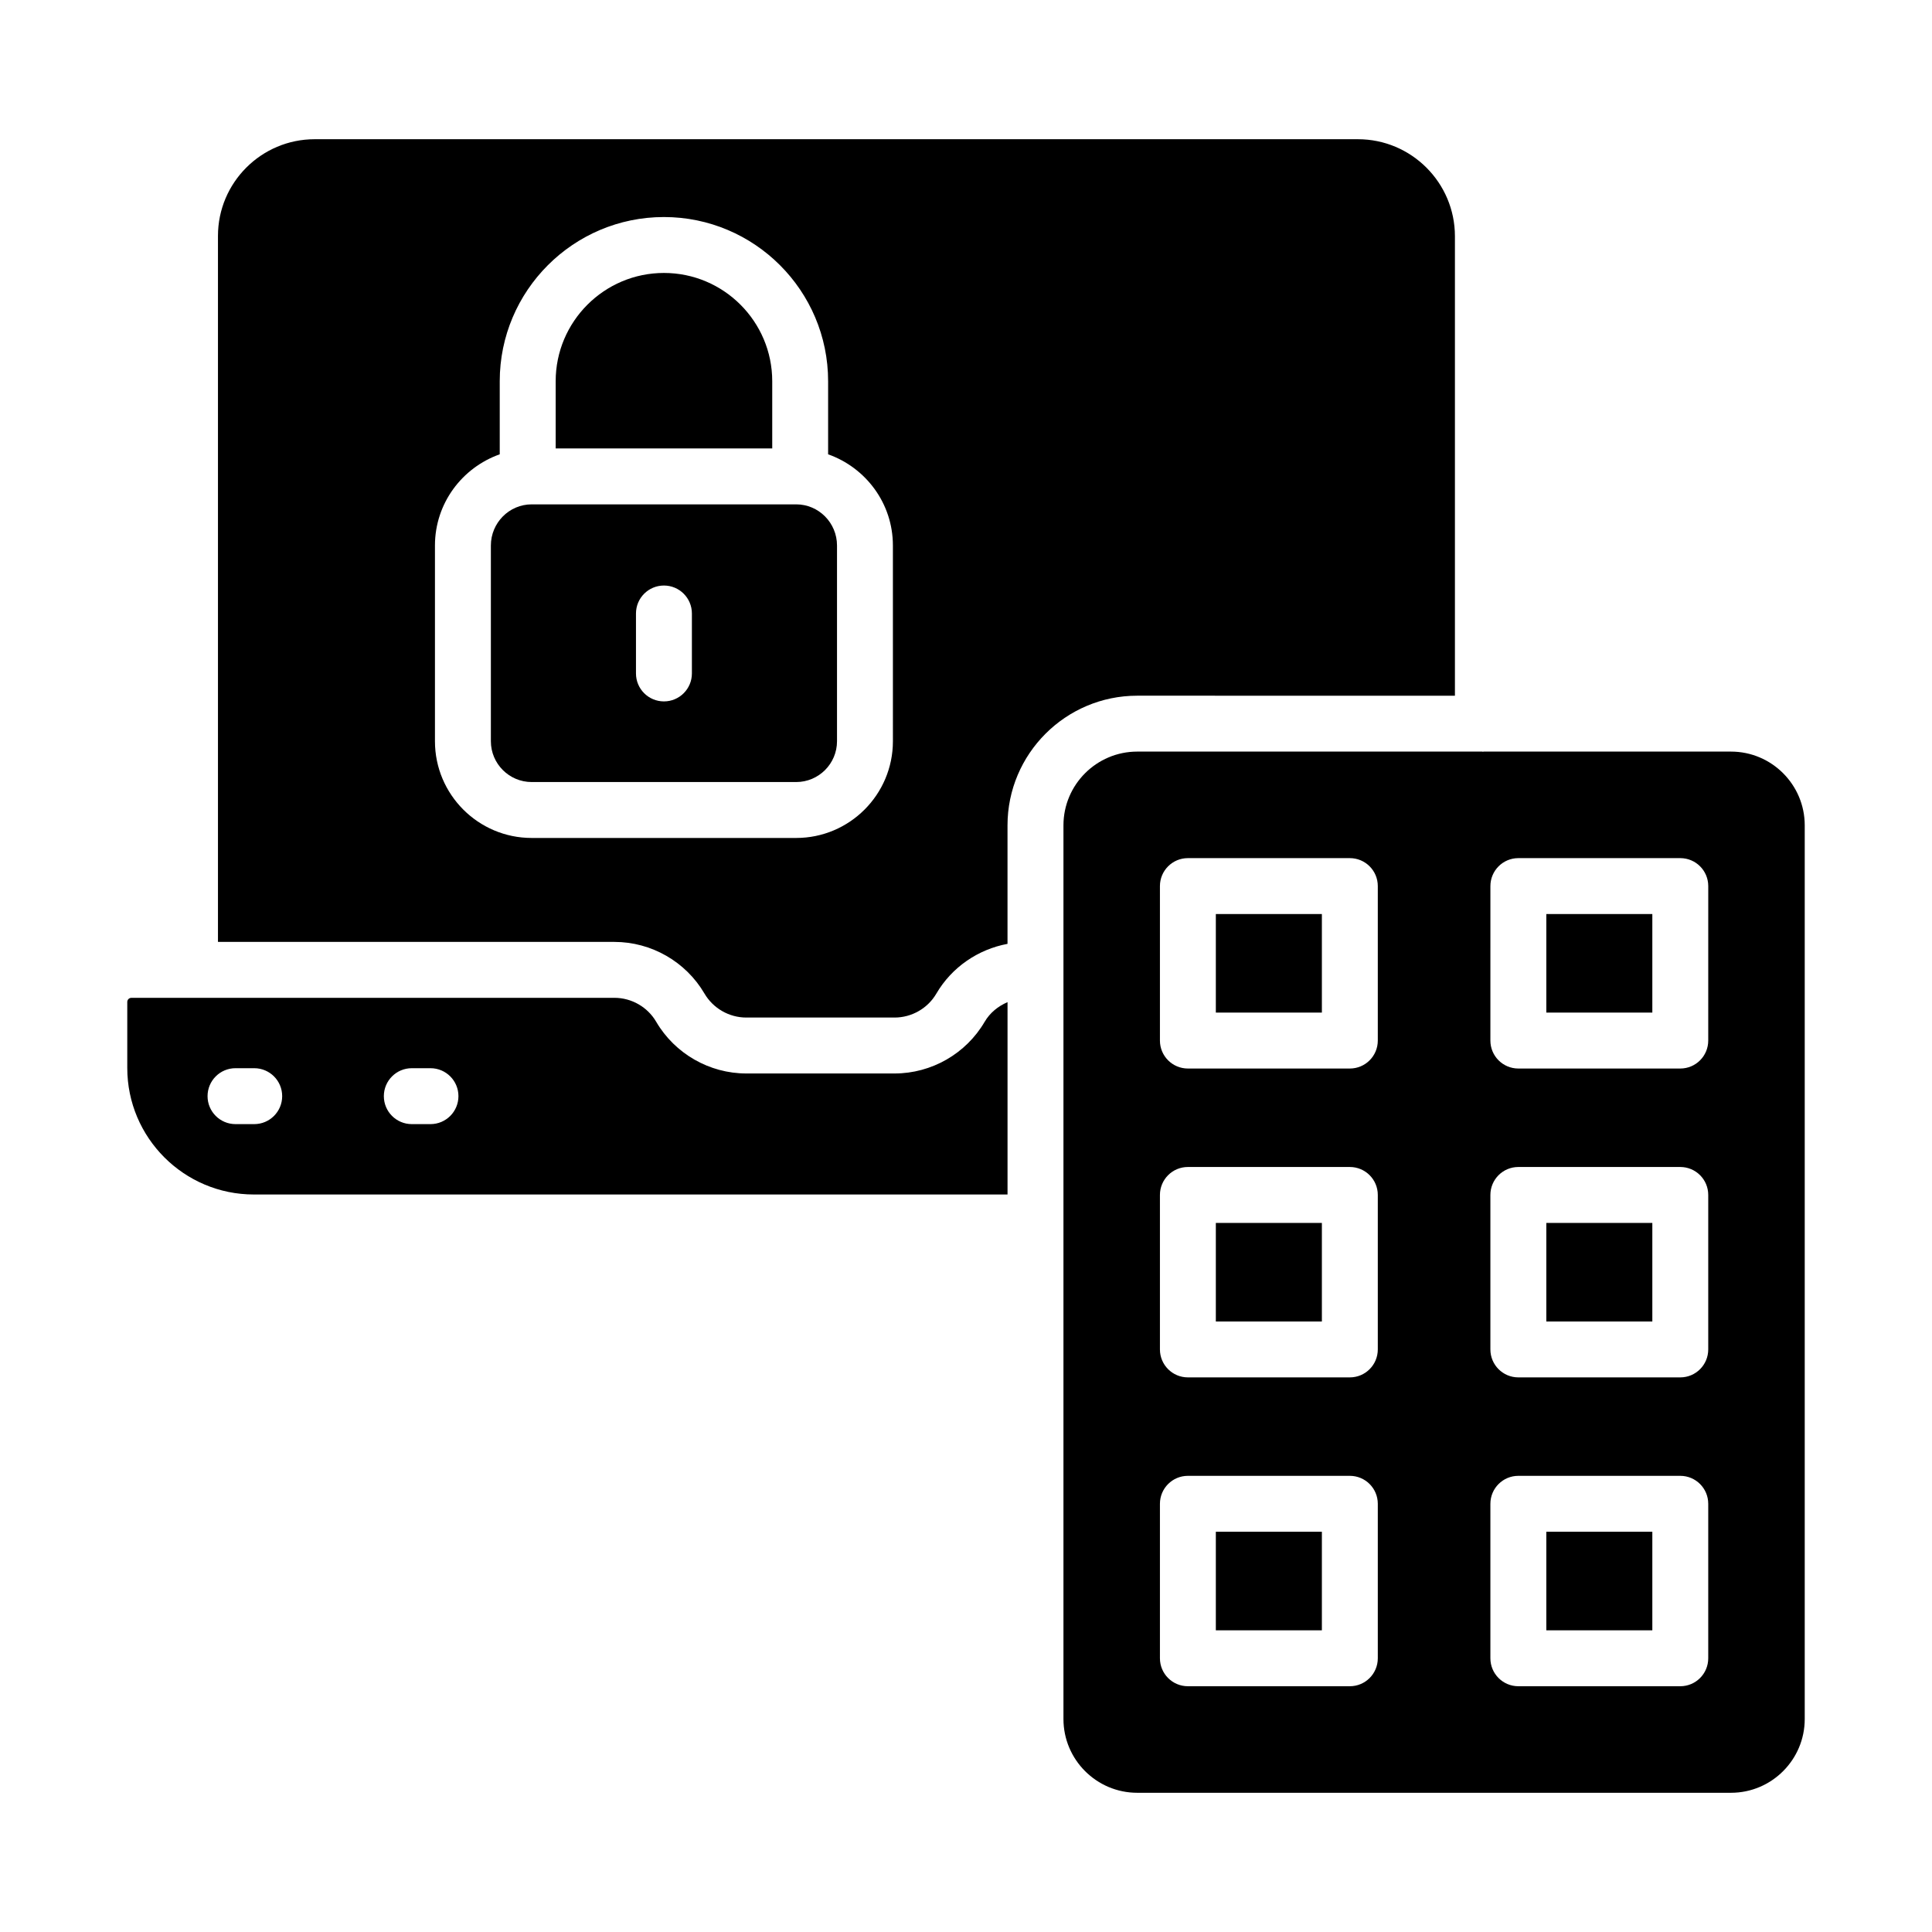
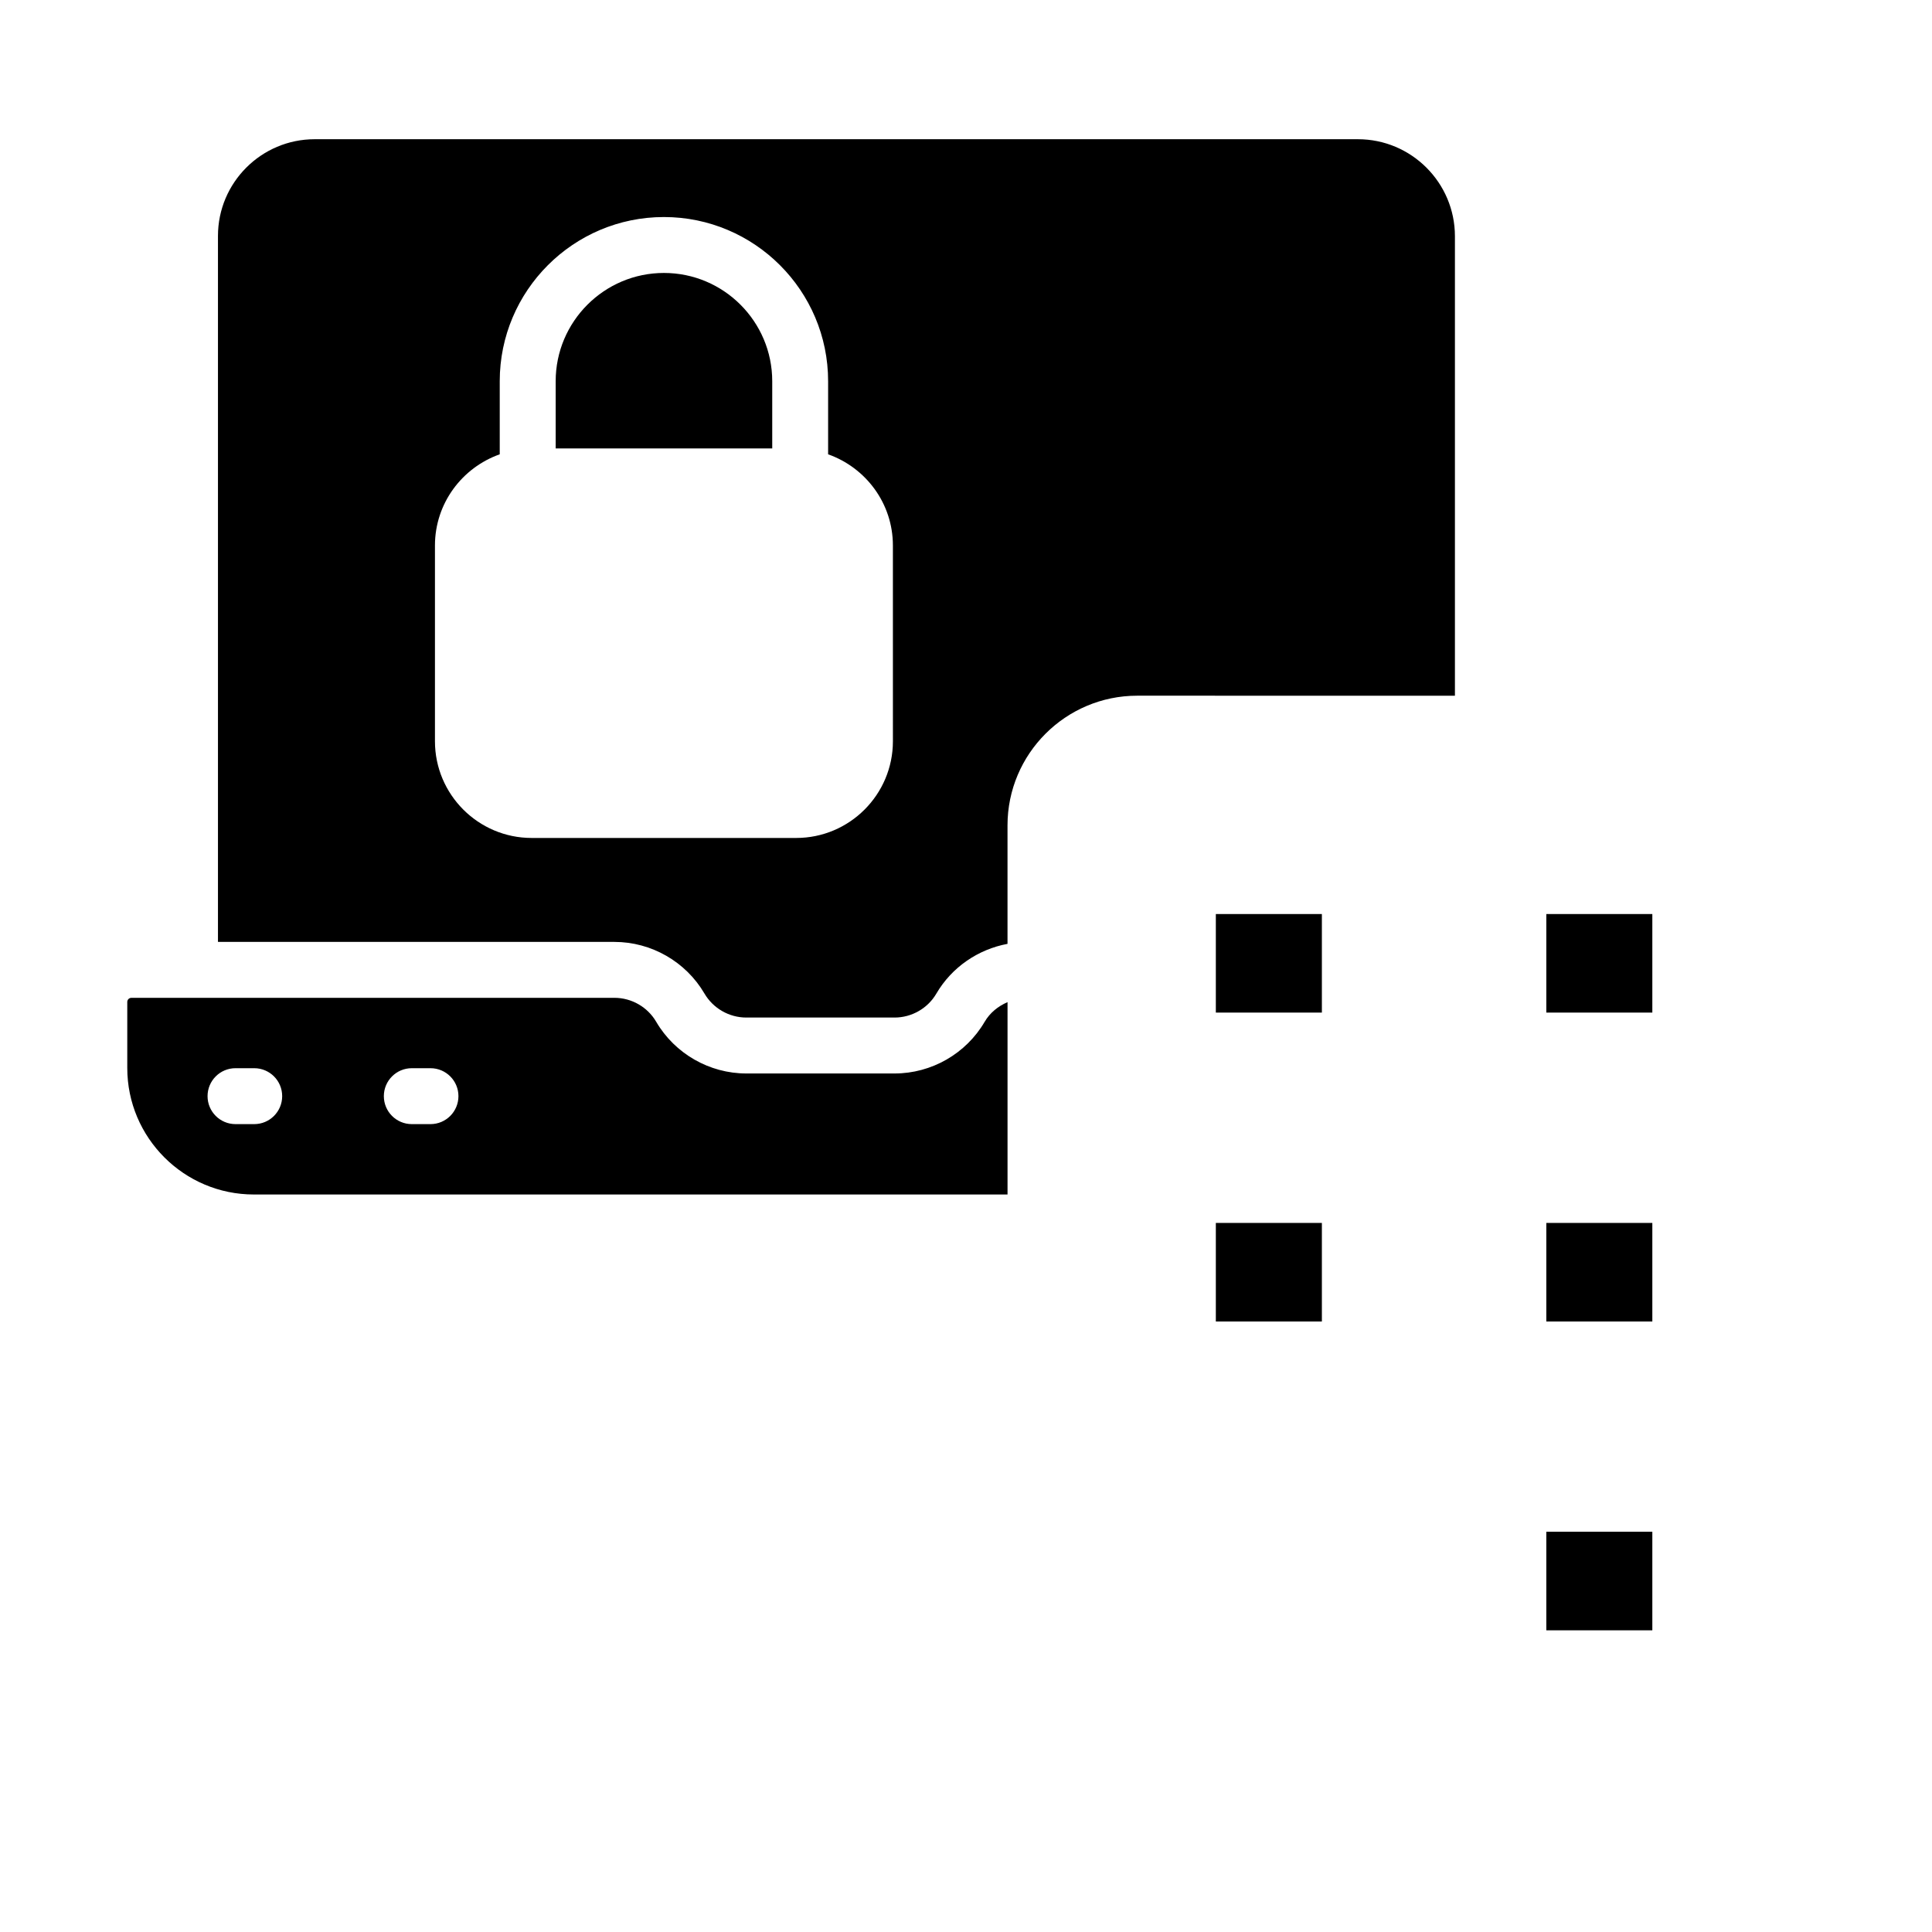
<svg xmlns="http://www.w3.org/2000/svg" fill="#000000" width="800px" height="800px" version="1.1" viewBox="144 144 512 512">
  <g>
    <path d="m466.21 386.23h28.102v26.117h-28.102z" />
    <path d="m348.65 245.03c0-15.824-12.871-28.695-28.695-28.695s-28.695 12.871-28.695 28.695v17.812h57.391z" />
    <path d="m466.21 468.09h28.102v26.121h-28.102z" />
-     <path d="m355 277.66h-70.098c-5.961 0-10.816 4.894-10.816 10.906v51.867c0 5.965 4.856 10.816 10.816 10.816h70.098c5.961 0 10.816-4.852 10.816-10.816v-51.867c0-6.012-4.856-10.906-10.816-10.906zm-27.641 44.809c0 4.09-3.312 7.41-7.41 7.41-4.094 0-7.41-3.316-7.41-7.41v-15.887c0-4.09 3.312-7.41 7.41-7.41 4.094 0 7.41 3.316 7.41 7.41z" />
    <path d="m529.57 328.37v-121.76c0-14.176-11.531-25.715-25.715-25.715h-276.46c-14.137 0-25.633 11.496-25.633 25.633v187.09h105.07c9.789 0 18.926 5.25 23.863 13.695 2.293 3.914 6.539 6.348 11.078 6.348h39.301c4.535 0 8.785-2.434 11.07-6.348 4.078-6.981 11.043-11.723 18.855-13.18v-31.402c0-18.949 15.418-34.363 34.367-34.363zm-148.94 12.066c0 14.133-11.496 25.633-25.633 25.633h-70.098c-14.137 0-25.633-11.5-25.633-25.633v-51.867c0-11.195 7.203-20.641 17.168-24.172v-19.367c0-23.992 19.52-43.512 43.512-43.512s43.512 19.52 43.512 43.512v19.367c9.965 3.527 17.168 12.977 17.168 24.172z" />
    <path d="m553.79 549.93h28.094v26.121h-28.094z" />
    <path d="m404.94 414.79c-4.934 8.445-14.078 13.691-23.863 13.691h-39.301c-9.781 0-18.926-5.246-23.871-13.688-2.285-3.926-6.535-6.359-11.07-6.359l-112.48 0.004h-15.539c-0.602 0-1.086 0.488-1.086 1.086v17.5c0 18.484 15.043 33.527 33.527 33.527h199.75v-50.973c-2.488 1.066-4.664 2.812-6.062 5.211zm-193.57 27.113h-4.957c-4.094 0-7.41-3.316-7.41-7.41 0-4.09 3.312-7.41 7.41-7.41h4.957c4.094 0 7.41 3.316 7.41 7.41-0.004 4.094-3.316 7.41-7.41 7.41zm46.711 0h-4.949c-4.094 0-7.41-3.316-7.41-7.41 0-4.09 3.312-7.41 7.41-7.41h4.949c4.094 0 7.41 3.316 7.41 7.41-0.004 4.094-3.316 7.41-7.41 7.41z" />
    <path d="m553.79 386.23h28.094v26.117h-28.094z" />
-     <path d="m602.73 343.18h-65.543c-0.07 0-0.129 0.039-0.195 0.039-0.07 0-0.129-0.039-0.195-0.039h-91.418c-10.781 0-19.551 8.77-19.551 19.547v236.83c0 10.777 8.77 19.547 19.551 19.547h157.36c10.77 0 19.535-8.77 19.535-19.547v-236.83c0-10.777-8.766-19.547-19.539-19.547zm-93.598 240.28c0 4.09-3.312 7.41-7.41 7.41h-42.918c-4.094 0-7.41-3.316-7.41-7.41v-40.938c0-4.09 3.312-7.41 7.41-7.41h42.918c4.094 0 7.41 3.316 7.41 7.41zm0-81.848c0 4.09-3.312 7.41-7.41 7.41h-42.918c-4.094 0-7.41-3.316-7.41-7.41v-40.938c0-4.09 3.312-7.41 7.41-7.41h42.918c4.094 0 7.41 3.316 7.41 7.41zm0-81.852c0 4.09-3.312 7.41-7.41 7.41h-42.918c-4.094 0-7.41-3.316-7.41-7.41v-40.938c0-4.09 3.312-7.41 7.41-7.41h42.918c4.094 0 7.41 3.316 7.41 7.41zm87.57 163.7c0 4.09-3.312 7.41-7.41 7.41h-42.914c-4.094 0-7.41-3.316-7.41-7.41v-40.938c0-4.09 3.312-7.41 7.41-7.41h42.914c4.094 0 7.41 3.316 7.41 7.41zm0-81.848c0 4.09-3.312 7.41-7.41 7.41h-42.914c-4.094 0-7.41-3.316-7.41-7.41v-40.938c0-4.09 3.312-7.41 7.41-7.41h42.914c4.094 0 7.41 3.316 7.41 7.41zm0-81.852c0 4.09-3.312 7.41-7.41 7.41h-42.914c-4.094 0-7.41-3.316-7.41-7.41l0.004-40.938c0-4.09 3.312-7.41 7.41-7.41h42.914c4.094 0 7.41 3.316 7.41 7.41z" />
    <path d="m553.79 468.09h28.094v26.121h-28.094z" />
-     <path d="m466.21 549.93h28.102v26.121h-28.102z" />
  </g>
</svg>